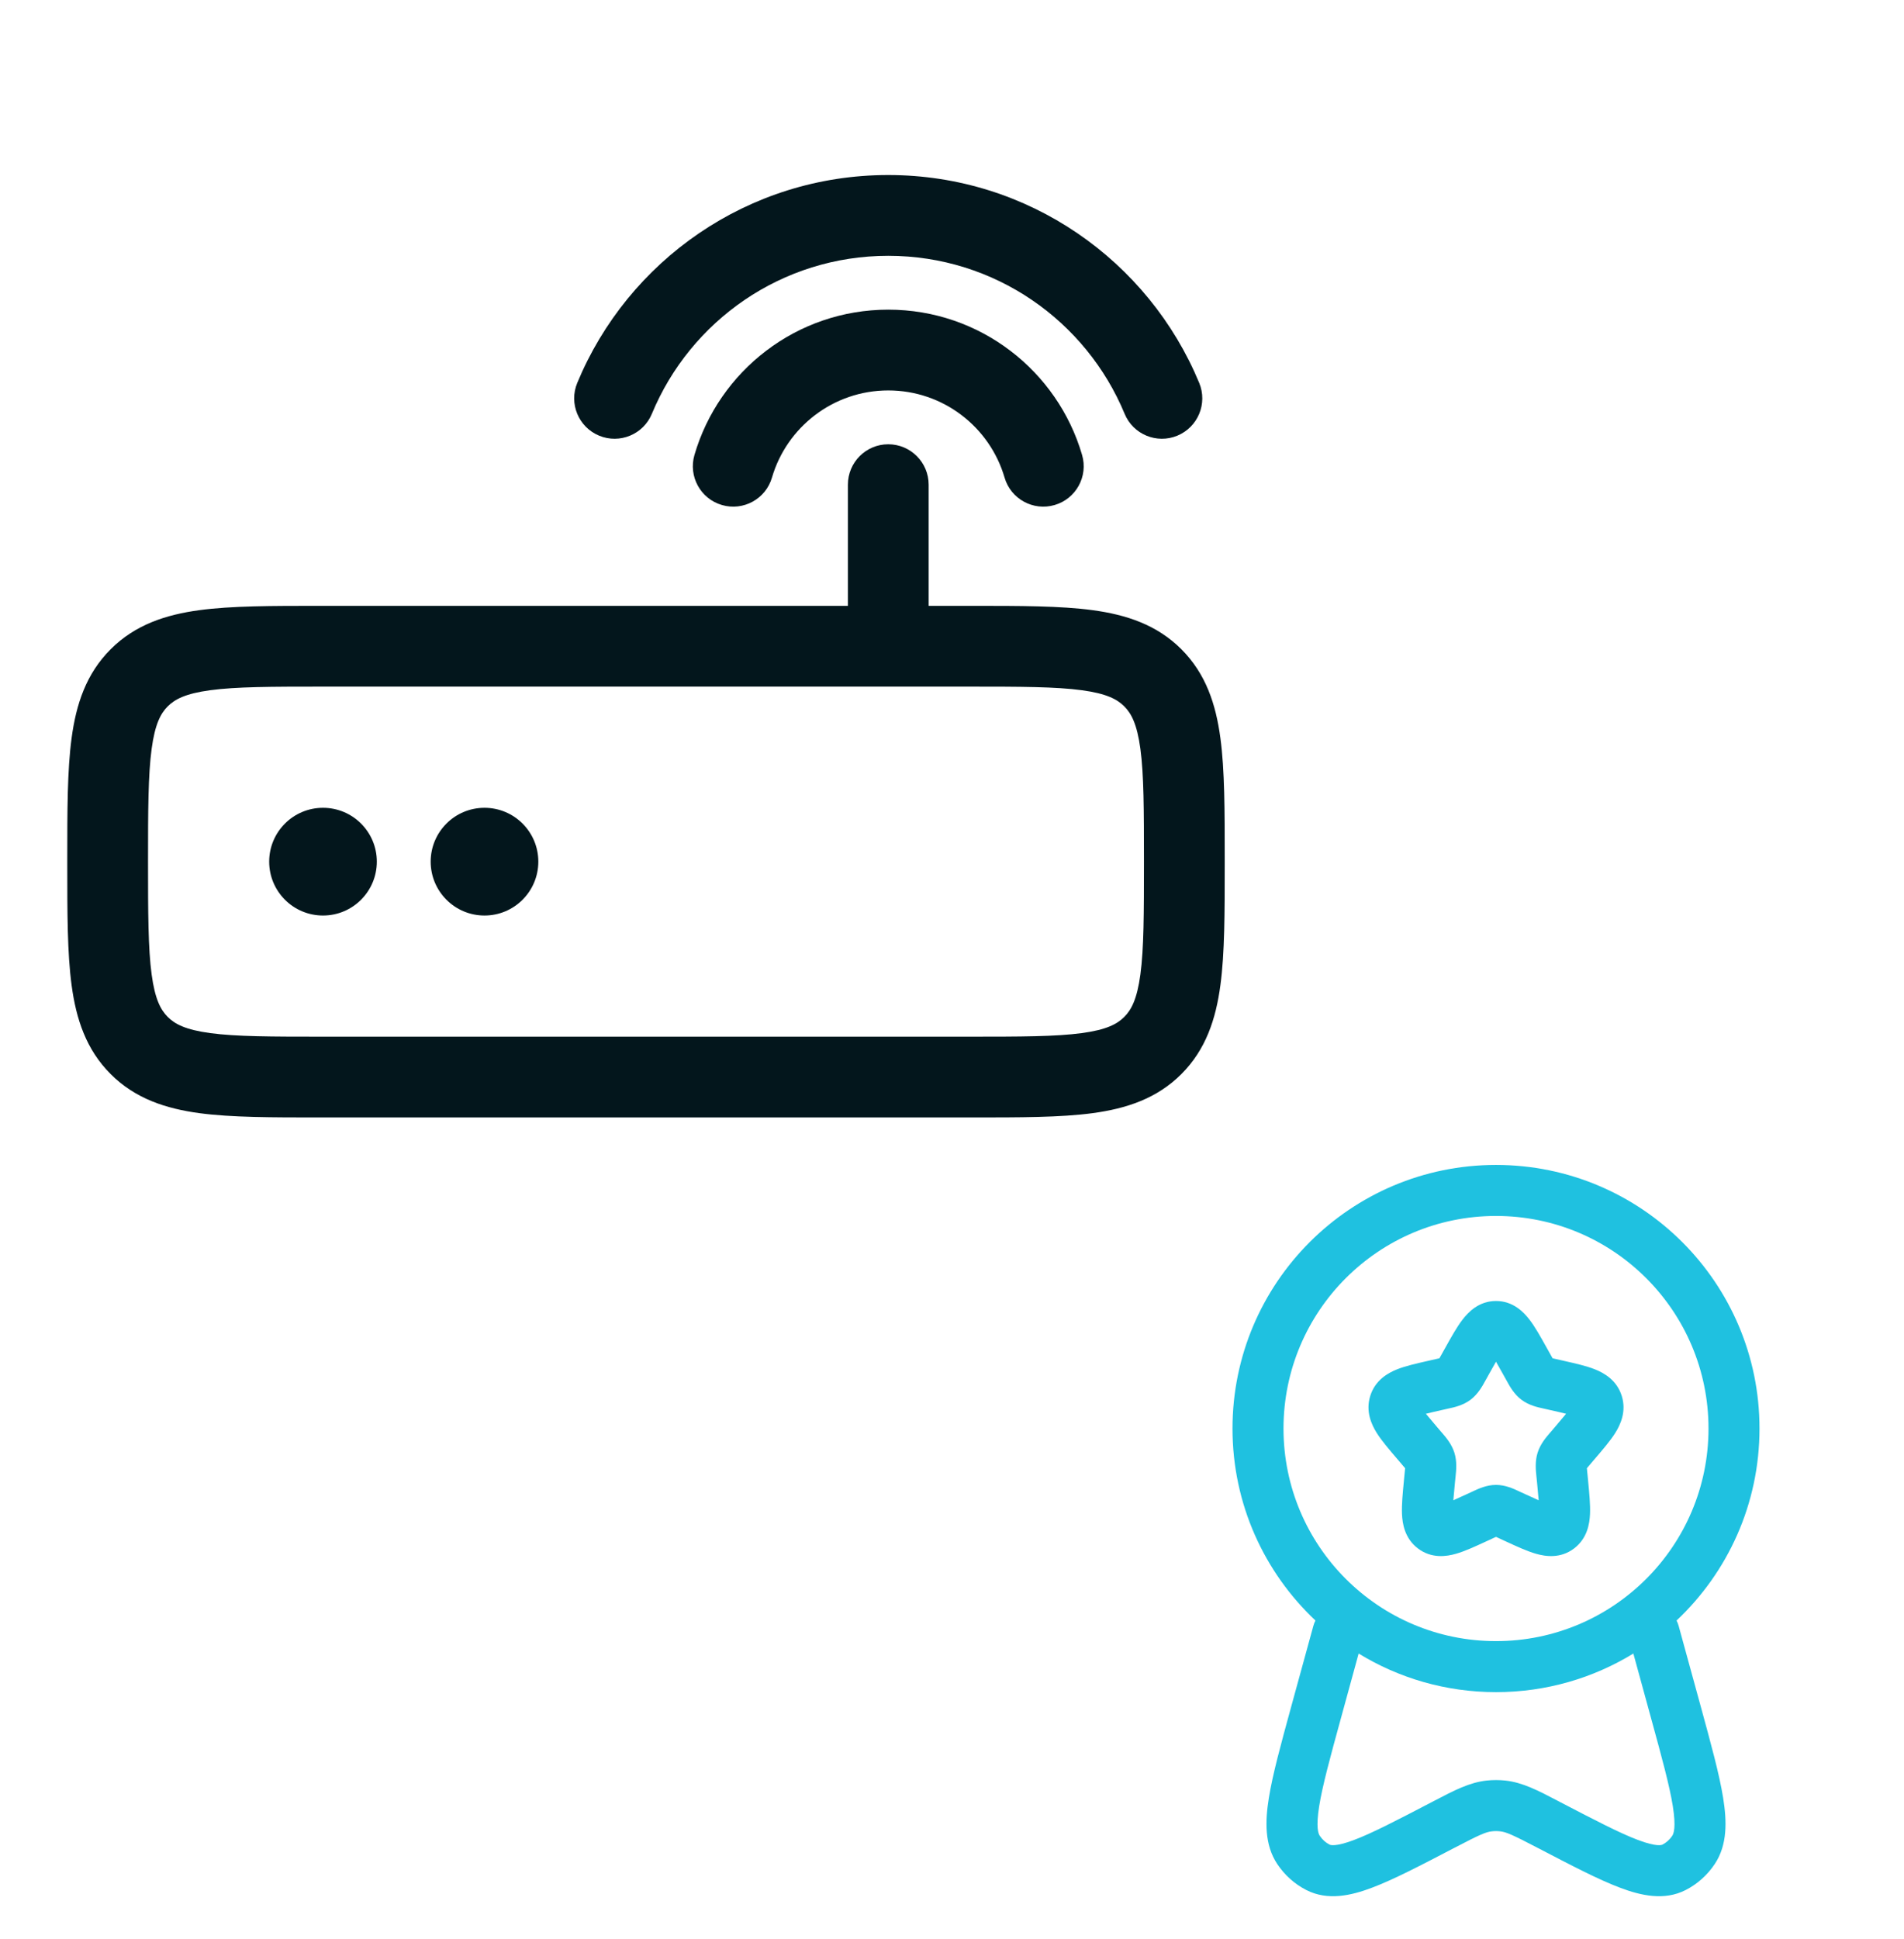
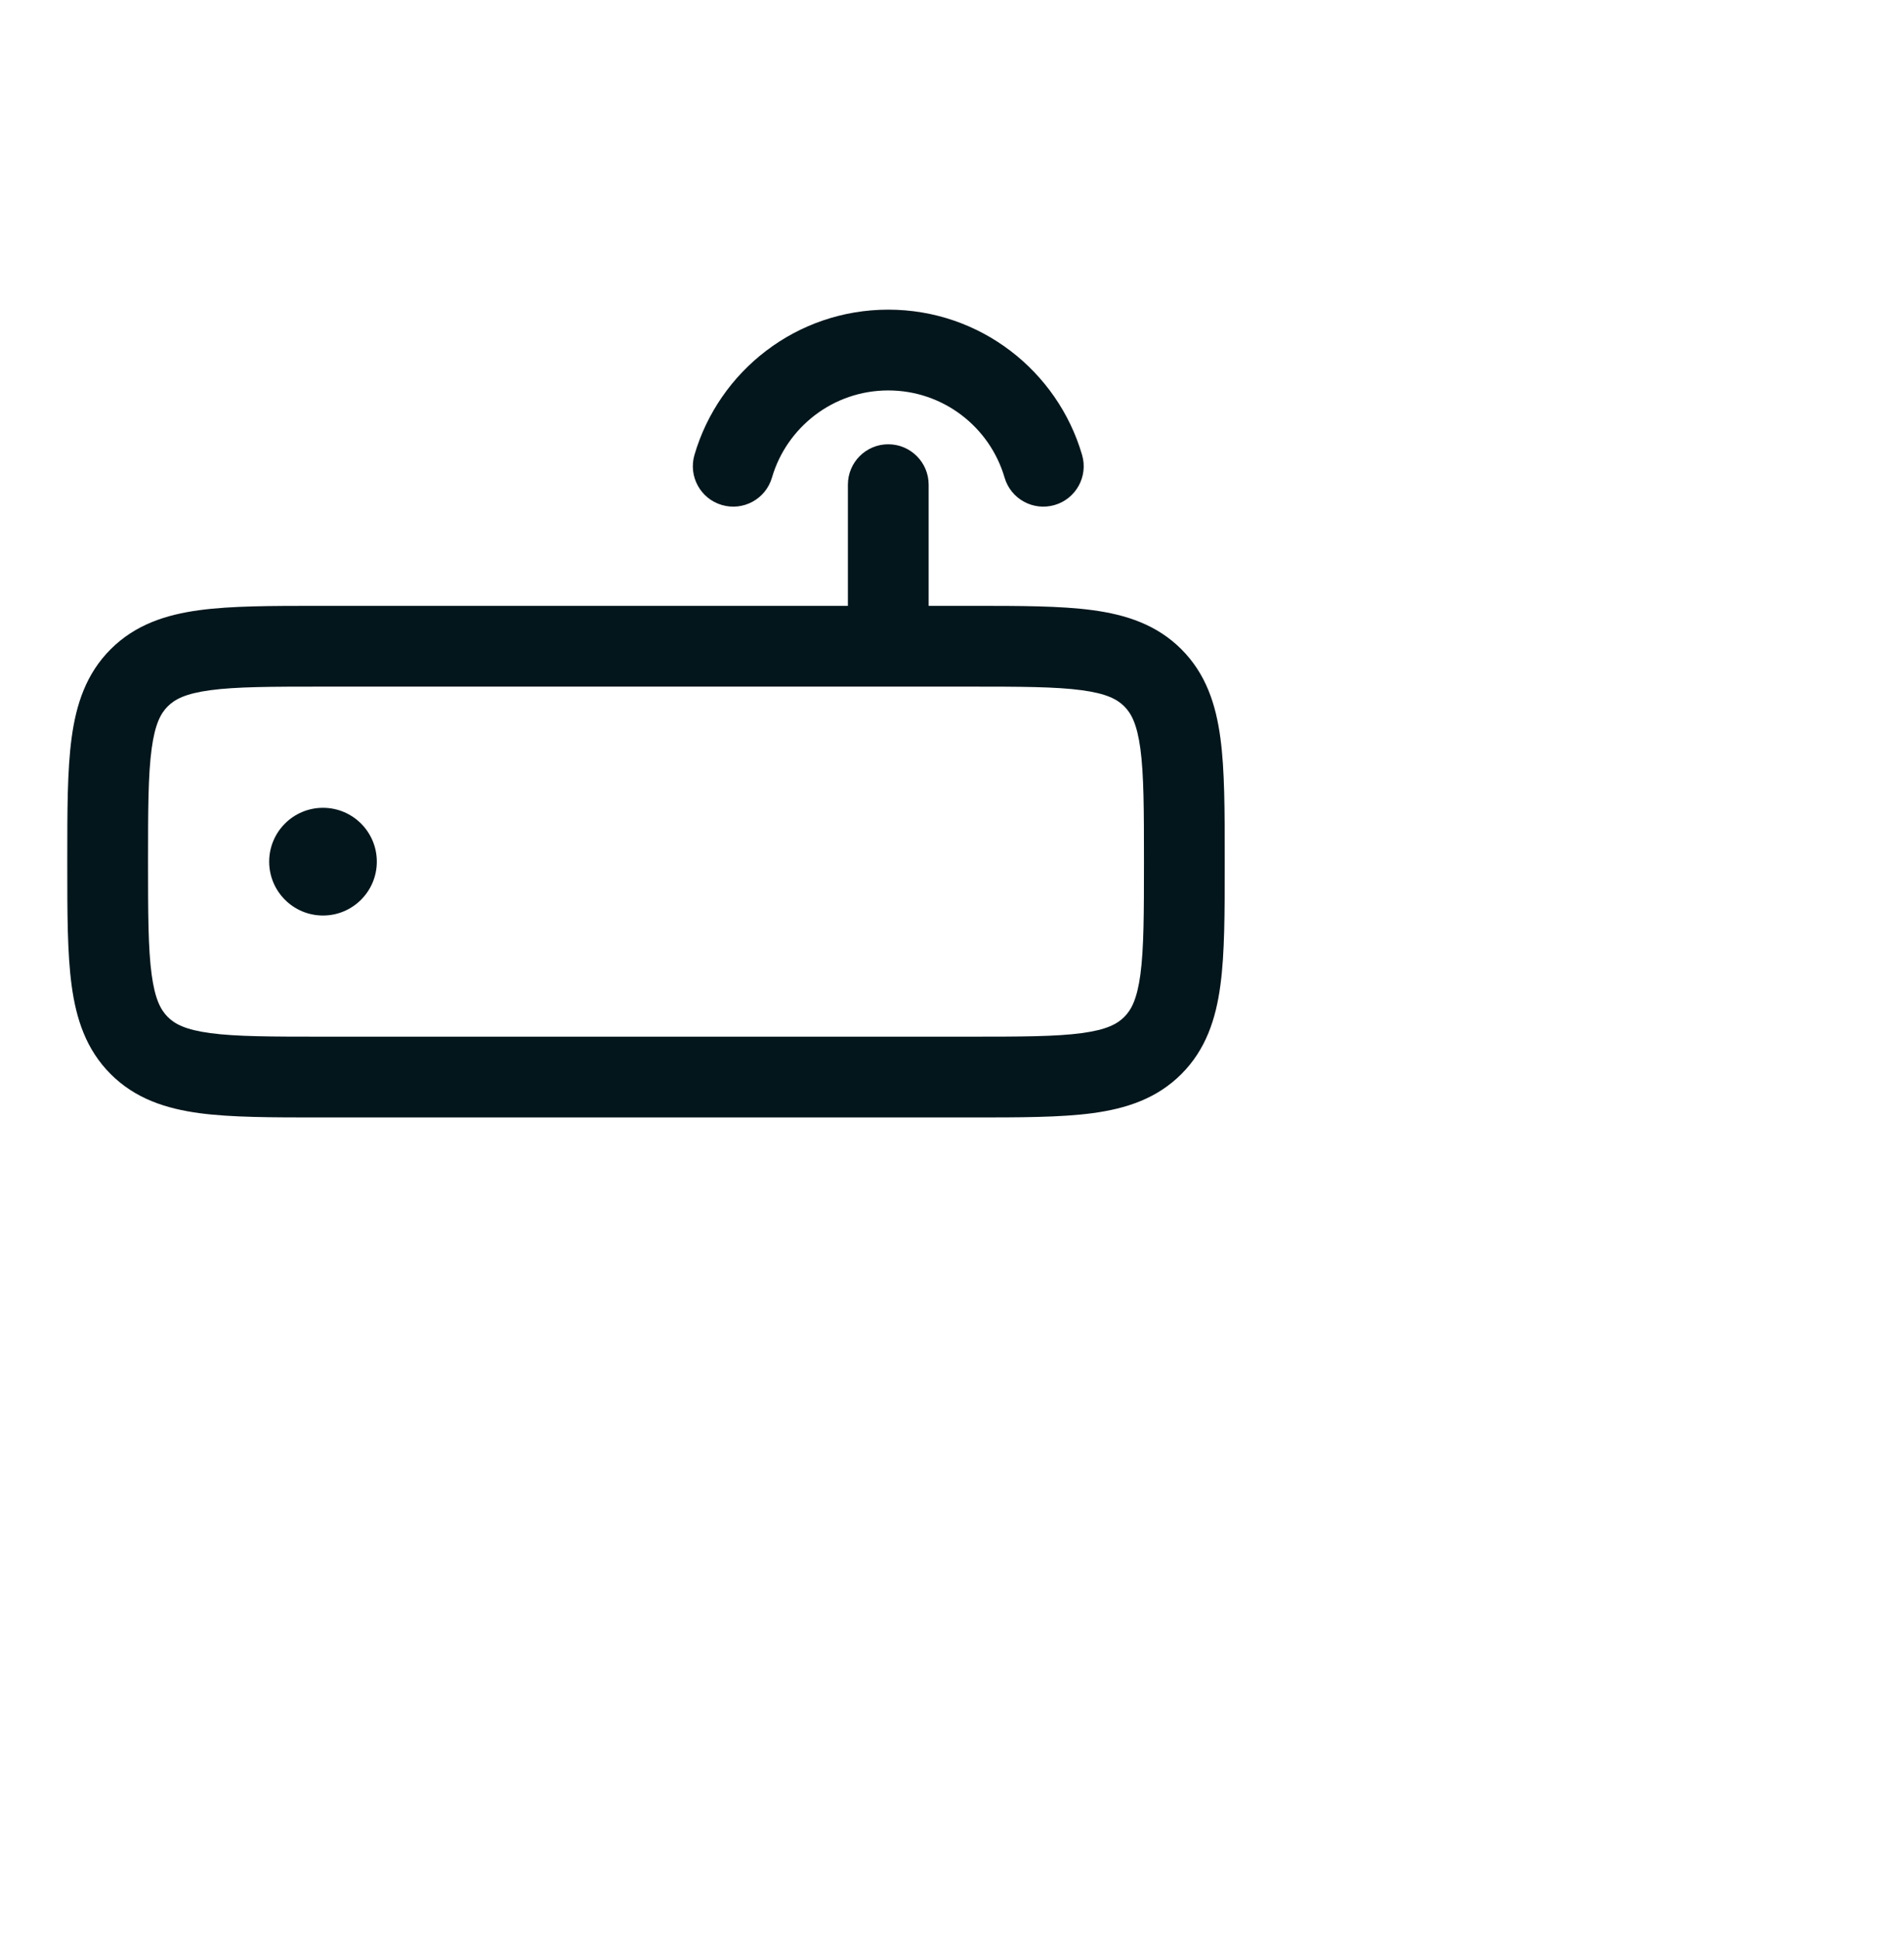
<svg xmlns="http://www.w3.org/2000/svg" width="56" height="57" viewBox="0 0 56 57" fill="none">
-   <path d="M26.125 7.521C22.991 7.521 20.303 9.437 19.173 12.166C18.922 12.772 18.227 13.06 17.621 12.809C17.015 12.558 16.727 11.863 16.978 11.258C18.463 7.672 21.997 5.146 26.125 5.146C30.252 5.146 33.786 7.672 35.271 11.258C35.522 11.863 35.234 12.558 34.628 12.809C34.022 13.06 33.327 12.772 33.077 12.166C31.946 9.437 29.258 7.521 26.125 7.521Z" fill="#03161C" />
  <path d="M26.126 11.479C24.507 11.479 23.138 12.56 22.705 14.041C22.521 14.671 21.862 15.032 21.233 14.848C20.603 14.665 20.242 14.005 20.425 13.376C21.145 10.909 23.423 9.104 26.126 9.104C28.828 9.104 31.106 10.909 31.826 13.376C32.01 14.005 31.648 14.665 31.019 14.848C30.389 15.032 29.73 14.671 29.546 14.041C29.114 12.56 27.744 11.479 26.126 11.479Z" fill="#03161C" />
  <path d="M9.5 26.917C10.374 26.917 11.083 26.208 11.083 25.333C11.083 24.459 10.374 23.75 9.5 23.75C8.626 23.75 7.917 24.459 7.917 25.333C7.917 26.208 8.626 26.917 9.5 26.917Z" fill="#03161C" />
-   <path d="M14.25 26.917C15.124 26.917 15.833 26.208 15.833 25.333C15.833 24.459 15.124 23.75 14.25 23.75C13.376 23.75 12.667 24.459 12.667 25.333C12.667 26.208 13.376 26.917 14.25 26.917Z" fill="#03161C" />
  <path fill-rule="evenodd" clip-rule="evenodd" d="M9.418 17.812L24.938 17.812V14.25C24.938 13.594 25.469 13.062 26.125 13.062C26.781 13.062 27.313 13.594 27.313 14.25V17.812L28.582 17.812C30.005 17.812 31.191 17.812 32.133 17.939C33.127 18.073 34.025 18.367 34.746 19.088C35.467 19.809 35.761 20.706 35.894 21.7C36.021 22.642 36.021 23.828 36.021 25.251V25.416C36.021 26.838 36.021 28.024 35.894 28.966C35.761 29.96 35.467 30.858 34.746 31.579C34.025 32.3 33.127 32.594 32.133 32.728C31.191 32.854 30.005 32.854 28.582 32.854H9.418C7.995 32.854 6.809 32.854 5.867 32.728C4.873 32.594 3.976 32.3 3.255 31.579C2.533 30.858 2.239 29.96 2.106 28.966C1.979 28.024 1.979 26.838 1.979 25.416V25.251C1.979 23.828 1.979 22.642 2.106 21.7C2.239 20.706 2.533 19.809 3.255 19.088C3.976 18.367 4.873 18.073 5.867 17.939C6.809 17.812 7.995 17.812 9.418 17.812ZM28.5 20.187C30.026 20.187 31.052 20.19 31.817 20.293C32.547 20.391 32.86 20.561 33.066 20.767C33.273 20.973 33.442 21.286 33.541 22.017C33.643 22.782 33.646 23.807 33.646 25.333C33.646 26.86 33.643 27.885 33.541 28.65C33.442 29.38 33.273 29.693 33.066 29.899C32.86 30.106 32.547 30.276 31.817 30.374C31.052 30.477 30.026 30.479 28.5 30.479H9.5C7.974 30.479 6.948 30.477 6.184 30.374C5.453 30.276 5.14 30.106 4.934 29.899C4.728 29.693 4.558 29.38 4.46 28.65C4.357 27.885 4.354 26.86 4.354 25.333C4.354 23.807 4.357 22.782 4.46 22.017C4.558 21.286 4.728 20.973 4.934 20.767C5.14 20.561 5.453 20.391 6.184 20.293C6.948 20.19 7.974 20.187 9.5 20.187H28.5Z" fill="#03161C" />
-   <path fill-rule="evenodd" clip-rule="evenodd" d="M44 35.75C40.548 35.75 37.75 38.548 37.75 42C37.75 45.452 40.548 48.25 44 48.25C47.452 48.25 50.25 45.452 50.25 42C50.25 38.548 47.452 35.75 44 35.75ZM36.25 42C36.25 37.72 39.72 34.25 44 34.25C48.28 34.25 51.75 37.72 51.75 42C51.75 44.225 50.812 46.232 49.31 47.645C49.336 47.694 49.357 47.746 49.372 47.802L50.022 50.171C50.325 51.278 50.57 52.169 50.681 52.861C50.79 53.539 50.812 54.237 50.433 54.805C50.217 55.128 49.923 55.393 49.577 55.569C48.947 55.89 48.26 55.732 47.645 55.499C47.017 55.263 46.229 54.852 45.261 54.347L45.214 54.323C44.49 53.946 44.301 53.861 44.119 53.842C44.04 53.833 43.96 53.833 43.881 53.842C43.699 53.861 43.51 53.946 42.786 54.323L42.739 54.347C41.771 54.852 40.983 55.263 40.355 55.499C39.74 55.732 39.053 55.89 38.423 55.569C38.077 55.393 37.783 55.128 37.567 54.805C37.188 54.237 37.21 53.539 37.319 52.861C37.43 52.169 37.675 51.278 37.978 50.171L38.628 47.802C38.643 47.746 38.664 47.694 38.69 47.645C37.188 46.232 36.25 44.225 36.25 42ZM39.96 48.615L39.438 50.521C39.118 51.685 38.897 52.497 38.8 53.099C38.7 53.724 38.775 53.912 38.815 53.971C38.892 54.088 38.993 54.176 39.104 54.233C39.127 54.244 39.27 54.306 39.826 54.096C40.359 53.895 41.067 53.527 42.093 52.993C42.128 52.975 42.162 52.957 42.196 52.939C42.764 52.642 43.221 52.404 43.722 52.35C43.907 52.33 44.093 52.33 44.278 52.35C44.779 52.404 45.236 52.642 45.804 52.939C45.838 52.957 45.872 52.975 45.907 52.993C46.933 53.527 47.641 53.895 48.174 54.096C48.73 54.306 48.873 54.244 48.896 54.233C49.007 54.176 49.108 54.088 49.185 53.971C49.225 53.912 49.3 53.724 49.2 53.099C49.103 52.497 48.882 51.685 48.562 50.521L48.04 48.615C46.864 49.335 45.48 49.75 44 49.75C42.52 49.75 41.136 49.335 39.96 48.615ZM44 40.035C43.942 40.135 43.877 40.251 43.801 40.388L43.703 40.564C43.696 40.577 43.688 40.59 43.68 40.605C43.602 40.748 43.472 40.986 43.255 41.151C43.034 41.319 42.767 41.377 42.612 41.41C42.596 41.414 42.581 41.417 42.568 41.42L42.377 41.463C42.202 41.503 42.059 41.535 41.938 41.566C42.017 41.663 42.12 41.785 42.254 41.941L42.384 42.094C42.393 42.105 42.404 42.116 42.414 42.128C42.522 42.253 42.696 42.453 42.777 42.713C42.857 42.969 42.829 43.232 42.812 43.399C42.81 43.415 42.808 43.431 42.807 43.446L42.787 43.649C42.769 43.837 42.755 43.987 42.745 44.109C42.85 44.063 42.968 44.009 43.109 43.944L43.288 43.862C43.3 43.856 43.314 43.85 43.328 43.843C43.472 43.775 43.721 43.657 44 43.657C44.279 43.657 44.528 43.775 44.672 43.843C44.686 43.85 44.7 43.856 44.712 43.862L44.891 43.944C45.032 44.009 45.15 44.063 45.255 44.109C45.245 43.987 45.231 43.837 45.213 43.649L45.193 43.446C45.192 43.431 45.19 43.415 45.188 43.399C45.171 43.232 45.143 42.969 45.223 42.713C45.304 42.453 45.478 42.253 45.586 42.128C45.596 42.116 45.607 42.105 45.616 42.094L45.746 41.941C45.88 41.785 45.983 41.663 46.062 41.566C45.941 41.535 45.798 41.503 45.623 41.463L45.432 41.42C45.419 41.417 45.404 41.414 45.388 41.41C45.233 41.377 44.966 41.319 44.745 41.151C44.528 40.986 44.398 40.748 44.32 40.605C44.312 40.59 44.304 40.577 44.297 40.564L44.199 40.388C44.123 40.251 44.058 40.135 44 40.035ZM43.014 38.8C43.186 38.575 43.498 38.25 44 38.25C44.502 38.25 44.814 38.575 44.986 38.8C45.151 39.014 45.316 39.311 45.486 39.616C45.494 39.63 45.501 39.644 45.509 39.657L45.608 39.834C45.63 39.875 45.648 39.907 45.664 39.934C45.691 39.941 45.723 39.948 45.763 39.957L45.954 40C45.969 40.004 45.985 40.007 46.001 40.011C46.328 40.085 46.654 40.158 46.904 40.257C47.18 40.366 47.555 40.578 47.699 41.042C47.841 41.497 47.662 41.883 47.506 42.132C47.361 42.361 47.141 42.618 46.916 42.881C46.906 42.893 46.896 42.904 46.886 42.916L46.756 43.069C46.721 43.109 46.695 43.139 46.673 43.166C46.676 43.202 46.681 43.244 46.686 43.301L46.706 43.504C46.707 43.52 46.709 43.535 46.71 43.55C46.744 43.902 46.777 44.242 46.765 44.514C46.753 44.8 46.684 45.231 46.297 45.525C45.898 45.829 45.456 45.763 45.177 45.682C44.919 45.609 44.614 45.468 44.308 45.327C44.293 45.32 44.278 45.313 44.264 45.307L44.085 45.224C44.051 45.209 44.024 45.196 44 45.185C43.976 45.196 43.949 45.209 43.915 45.224L43.736 45.307C43.722 45.313 43.707 45.32 43.692 45.327C43.386 45.468 43.081 45.609 42.823 45.682C42.544 45.763 42.102 45.829 41.703 45.525C41.316 45.231 41.247 44.8 41.235 44.514C41.223 44.242 41.256 43.902 41.29 43.55C41.291 43.535 41.293 43.52 41.294 43.504L41.314 43.301C41.319 43.244 41.324 43.202 41.327 43.166C41.305 43.139 41.279 43.109 41.244 43.069L41.114 42.916C41.104 42.904 41.094 42.893 41.084 42.881C40.859 42.618 40.639 42.361 40.494 42.132C40.338 41.883 40.159 41.497 40.301 41.042C40.445 40.578 40.82 40.366 41.096 40.257C41.346 40.158 41.672 40.085 41.999 40.011C42.015 40.007 42.031 40.004 42.046 40L42.237 39.957C42.277 39.948 42.309 39.941 42.336 39.934C42.352 39.907 42.37 39.875 42.392 39.834L42.491 39.657C42.499 39.644 42.506 39.63 42.514 39.616C42.684 39.311 42.849 39.014 43.014 38.8Z" fill="#1FC1E0" />
</svg>